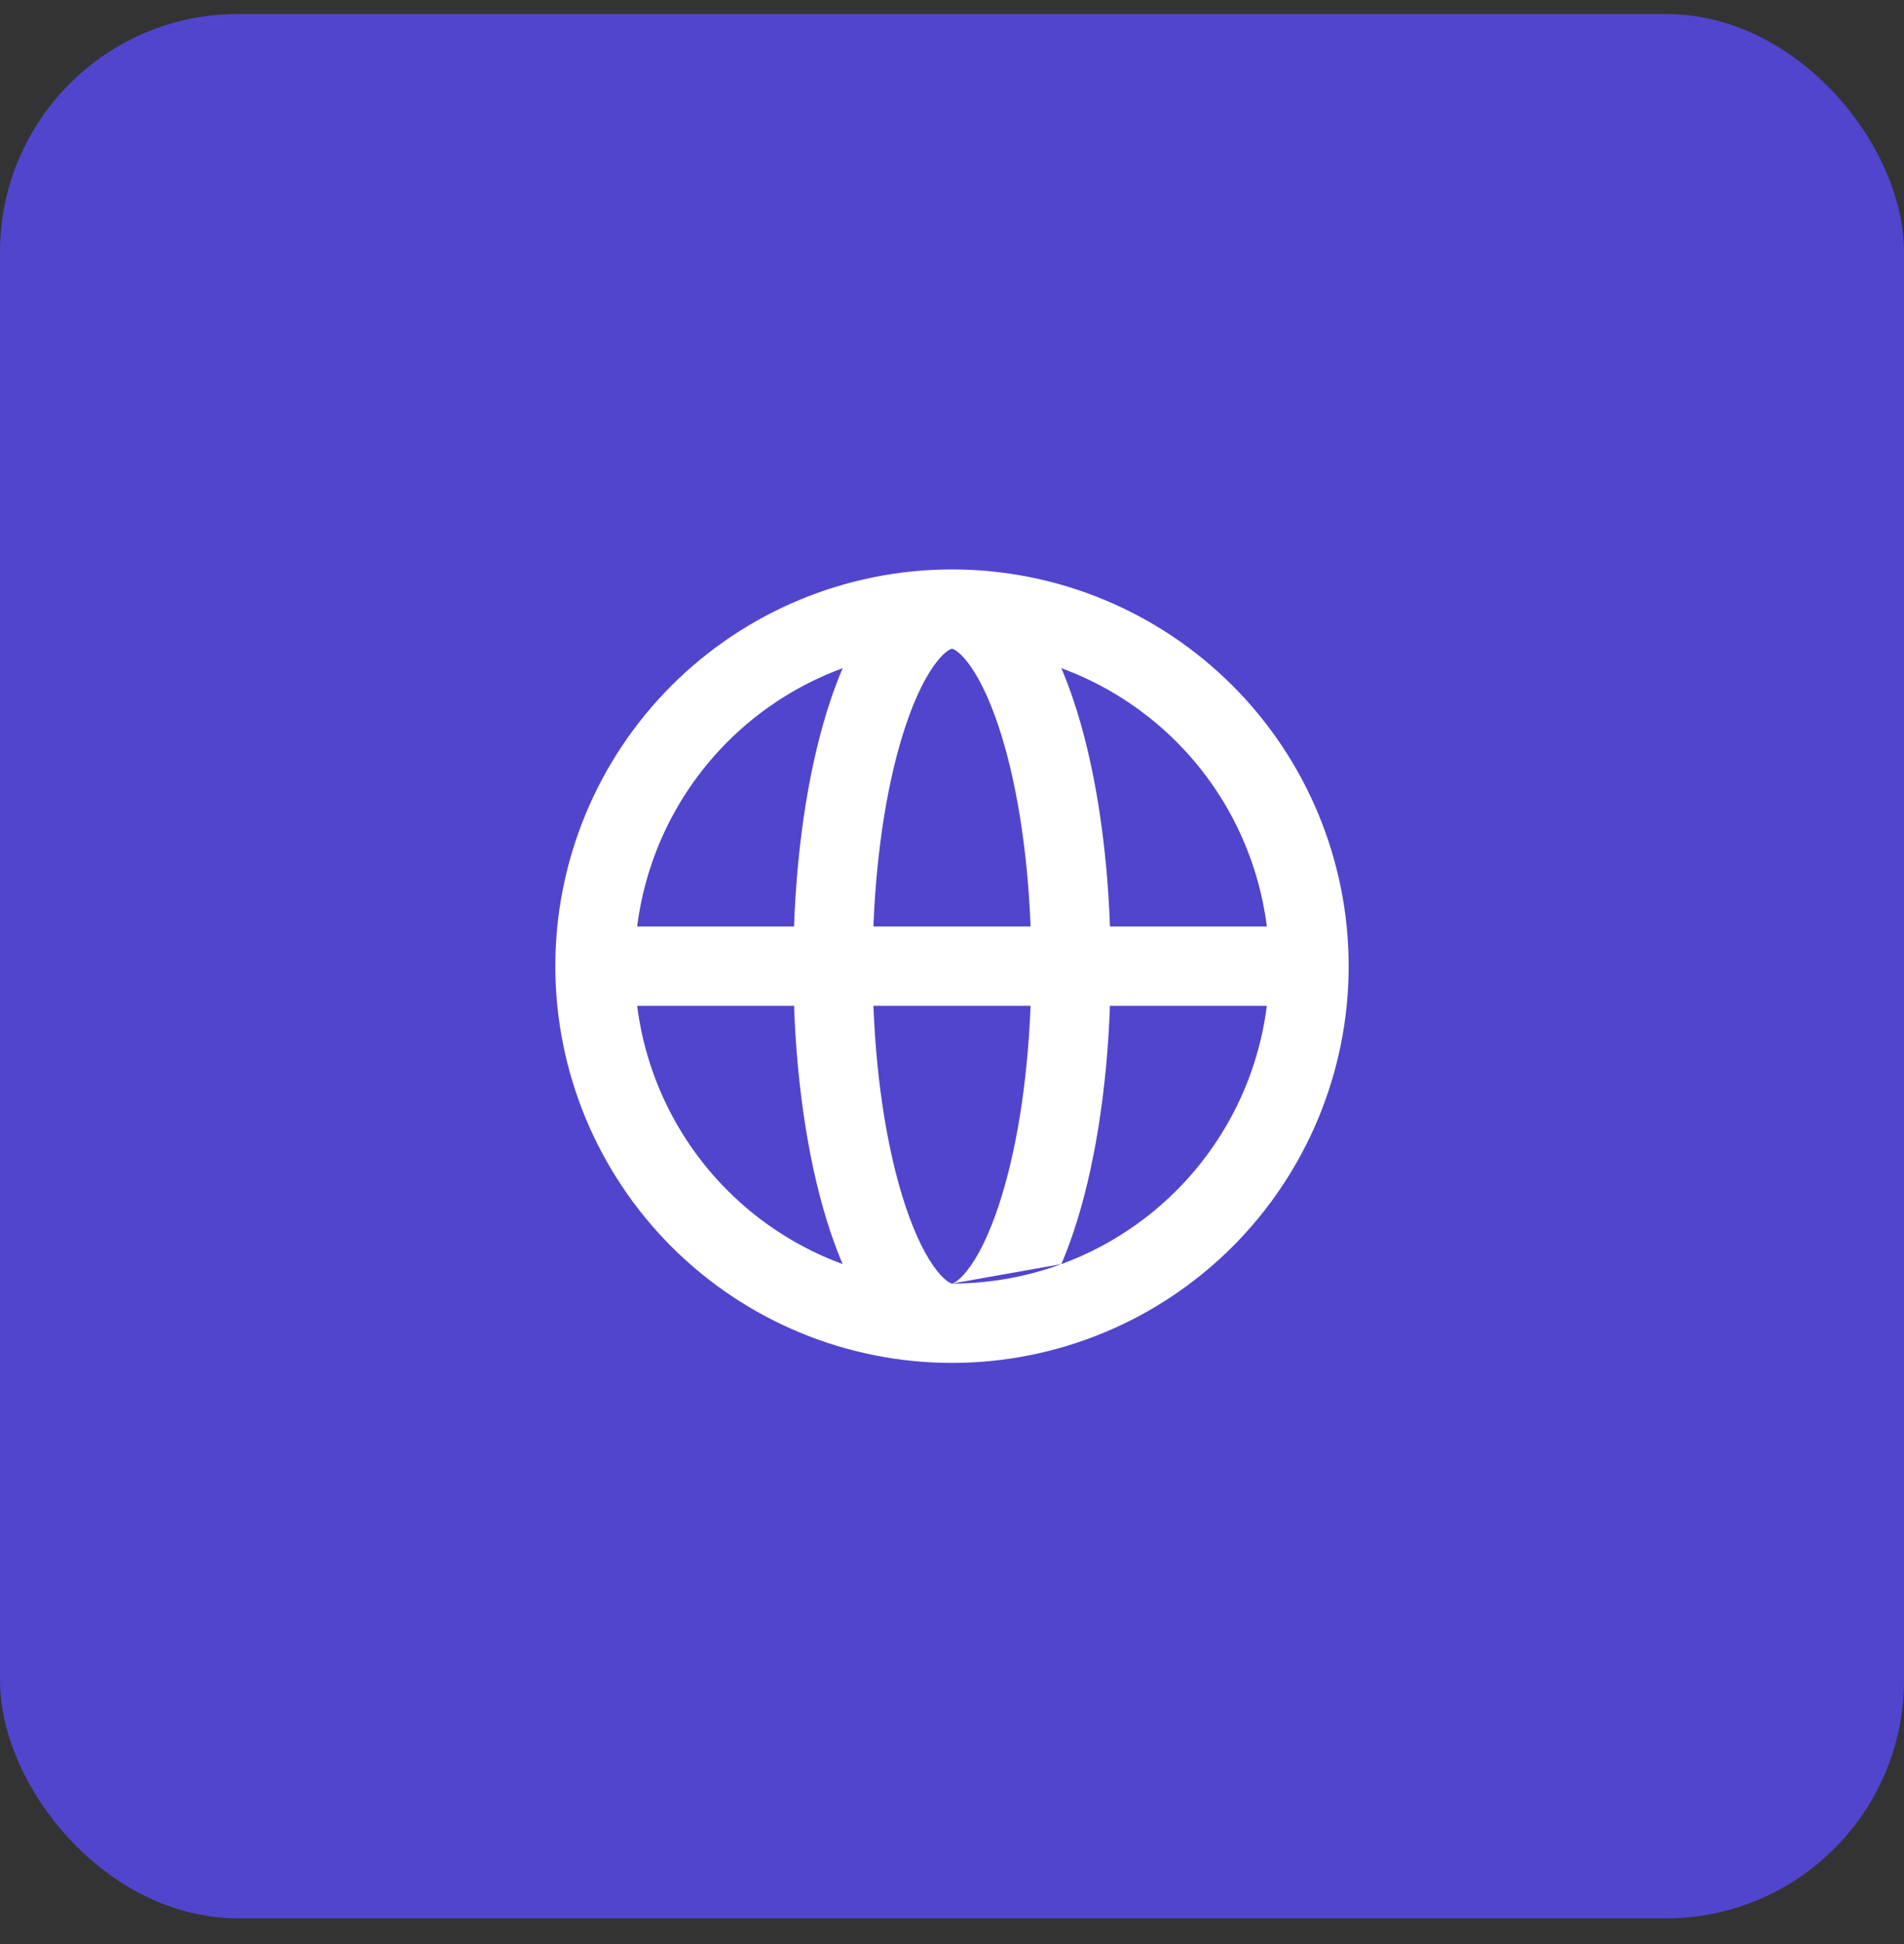
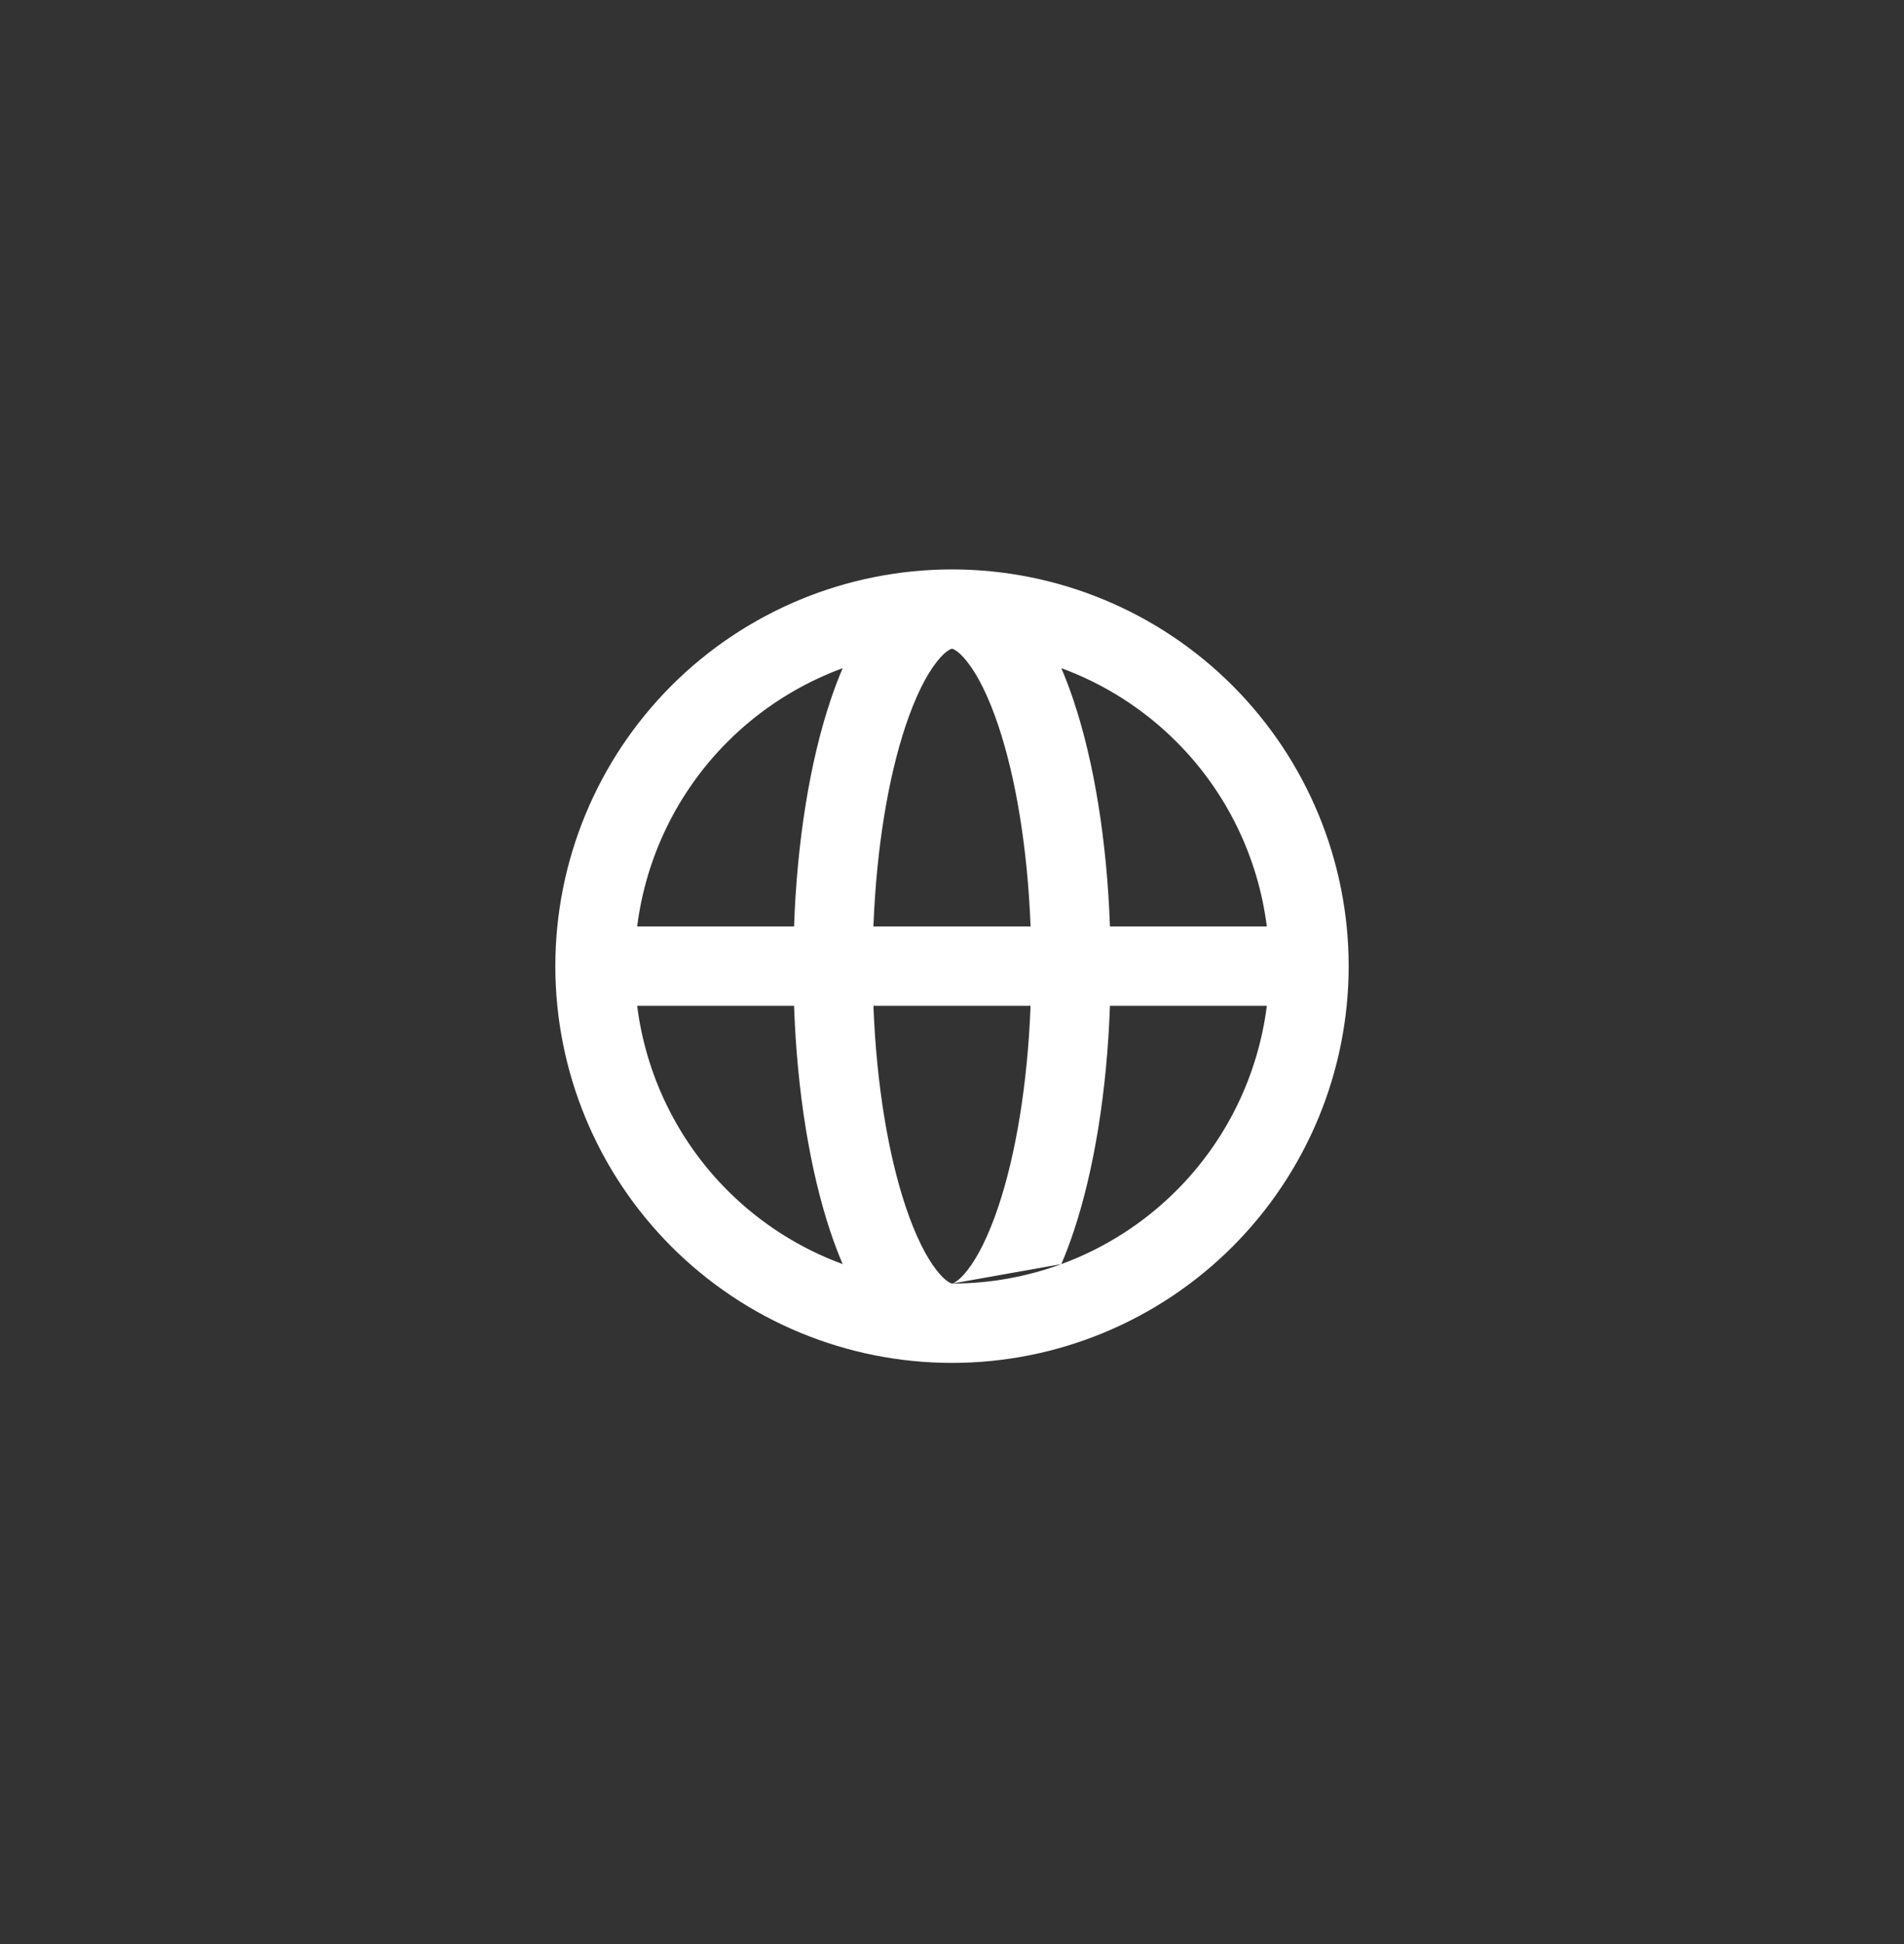
<svg xmlns="http://www.w3.org/2000/svg" width="48" height="49" viewBox="0 0 48 49" fill="none">
  <rect x="0" y="0" width="48" height="49" fill="#333333" stroke="none" />
-   <rect y="0.352" width="48" height="48" rx="6" fill="#5145CD" />
-   <path fill-rule="evenodd" clip-rule="evenodd" d="M21.244 16.841C20.164 17.238 19.172 17.866 18.343 18.695C17.081 19.957 16.284 21.599 16.063 23.352H20.018C20.095 21.178 20.422 19.196 20.93 17.672C21.026 17.383 21.131 17.105 21.244 16.841ZM24 14.352C21.348 14.352 18.804 15.405 16.929 17.28C15.054 19.156 14 21.699 14 24.352C14 27.004 15.054 29.547 16.929 31.423C18.804 33.298 21.348 34.352 24 34.352C26.652 34.352 29.196 33.298 31.071 31.423C32.946 29.547 34 27.004 34 24.352C34 21.699 32.946 19.156 31.071 17.28C29.196 15.405 26.652 14.352 24 14.352ZM24 16.352C24 16.352 24 16.352 24 16.352C24.002 16.352 24.006 16.352 24.015 16.355C24.026 16.358 24.049 16.366 24.081 16.387C24.151 16.429 24.255 16.516 24.382 16.678C24.643 17.008 24.921 17.548 25.173 18.304C25.603 19.594 25.904 21.355 25.981 23.352H22.019C22.096 21.355 22.397 19.594 22.827 18.304C23.079 17.548 23.357 17.008 23.618 16.678C23.745 16.516 23.849 16.429 23.919 16.387C23.951 16.366 23.974 16.358 23.985 16.355C23.995 16.352 23.999 16.352 24 16.352L24 16.352ZM20.018 25.352H16.063C16.284 27.105 17.081 28.746 18.343 30.008C19.172 30.837 20.164 31.466 21.244 31.862C21.131 31.598 21.026 31.32 20.93 31.032C20.422 29.507 20.095 27.525 20.018 25.352ZM24 32.352C23.999 32.352 23.994 32.351 23.985 32.349C23.974 32.345 23.951 32.337 23.919 32.316C23.849 32.274 23.745 32.188 23.618 32.025C23.357 31.695 23.079 31.155 22.827 30.399C22.397 29.109 22.096 27.349 22.019 25.352H25.981C25.904 27.349 25.603 29.109 25.173 30.399C24.921 31.155 24.643 31.695 24.382 32.025C24.255 32.188 24.151 32.274 24.081 32.316C24.049 32.337 24.026 32.345 24.015 32.349C24.005 32.352 24.001 32.352 24 32.352H24C24.949 32.352 25.881 32.183 26.756 31.862C27.836 31.466 28.828 30.837 29.657 30.008C30.919 28.746 31.716 27.105 31.937 25.352H27.982C27.905 27.525 27.578 29.507 27.07 31.032C26.974 31.32 26.869 31.598 26.756 31.862M27.982 23.352C27.905 21.178 27.578 19.196 27.07 17.672C26.974 17.383 26.869 17.105 26.756 16.841C27.836 17.238 28.828 17.866 29.657 18.695C30.919 19.957 31.716 21.599 31.937 23.352H27.982Z" fill="white" />
+   <path fill-rule="evenodd" clip-rule="evenodd" d="M21.244 16.841C20.164 17.238 19.172 17.866 18.343 18.695C17.081 19.957 16.284 21.599 16.063 23.352H20.018C20.095 21.178 20.422 19.196 20.93 17.672C21.026 17.383 21.131 17.105 21.244 16.841ZM24 14.352C21.348 14.352 18.804 15.405 16.929 17.28C15.054 19.156 14 21.699 14 24.352C14 27.004 15.054 29.547 16.929 31.423C18.804 33.298 21.348 34.352 24 34.352C26.652 34.352 29.196 33.298 31.071 31.423C32.946 29.547 34 27.004 34 24.352C34 21.699 32.946 19.156 31.071 17.28C29.196 15.405 26.652 14.352 24 14.352ZC24 16.352 24 16.352 24 16.352C24.002 16.352 24.006 16.352 24.015 16.355C24.026 16.358 24.049 16.366 24.081 16.387C24.151 16.429 24.255 16.516 24.382 16.678C24.643 17.008 24.921 17.548 25.173 18.304C25.603 19.594 25.904 21.355 25.981 23.352H22.019C22.096 21.355 22.397 19.594 22.827 18.304C23.079 17.548 23.357 17.008 23.618 16.678C23.745 16.516 23.849 16.429 23.919 16.387C23.951 16.366 23.974 16.358 23.985 16.355C23.995 16.352 23.999 16.352 24 16.352L24 16.352ZM20.018 25.352H16.063C16.284 27.105 17.081 28.746 18.343 30.008C19.172 30.837 20.164 31.466 21.244 31.862C21.131 31.598 21.026 31.32 20.93 31.032C20.422 29.507 20.095 27.525 20.018 25.352ZM24 32.352C23.999 32.352 23.994 32.351 23.985 32.349C23.974 32.345 23.951 32.337 23.919 32.316C23.849 32.274 23.745 32.188 23.618 32.025C23.357 31.695 23.079 31.155 22.827 30.399C22.397 29.109 22.096 27.349 22.019 25.352H25.981C25.904 27.349 25.603 29.109 25.173 30.399C24.921 31.155 24.643 31.695 24.382 32.025C24.255 32.188 24.151 32.274 24.081 32.316C24.049 32.337 24.026 32.345 24.015 32.349C24.005 32.352 24.001 32.352 24 32.352H24C24.949 32.352 25.881 32.183 26.756 31.862C27.836 31.466 28.828 30.837 29.657 30.008C30.919 28.746 31.716 27.105 31.937 25.352H27.982C27.905 27.525 27.578 29.507 27.07 31.032C26.974 31.32 26.869 31.598 26.756 31.862M27.982 23.352C27.905 21.178 27.578 19.196 27.07 17.672C26.974 17.383 26.869 17.105 26.756 16.841C27.836 17.238 28.828 17.866 29.657 18.695C30.919 19.957 31.716 21.599 31.937 23.352H27.982Z" fill="white" />
</svg>